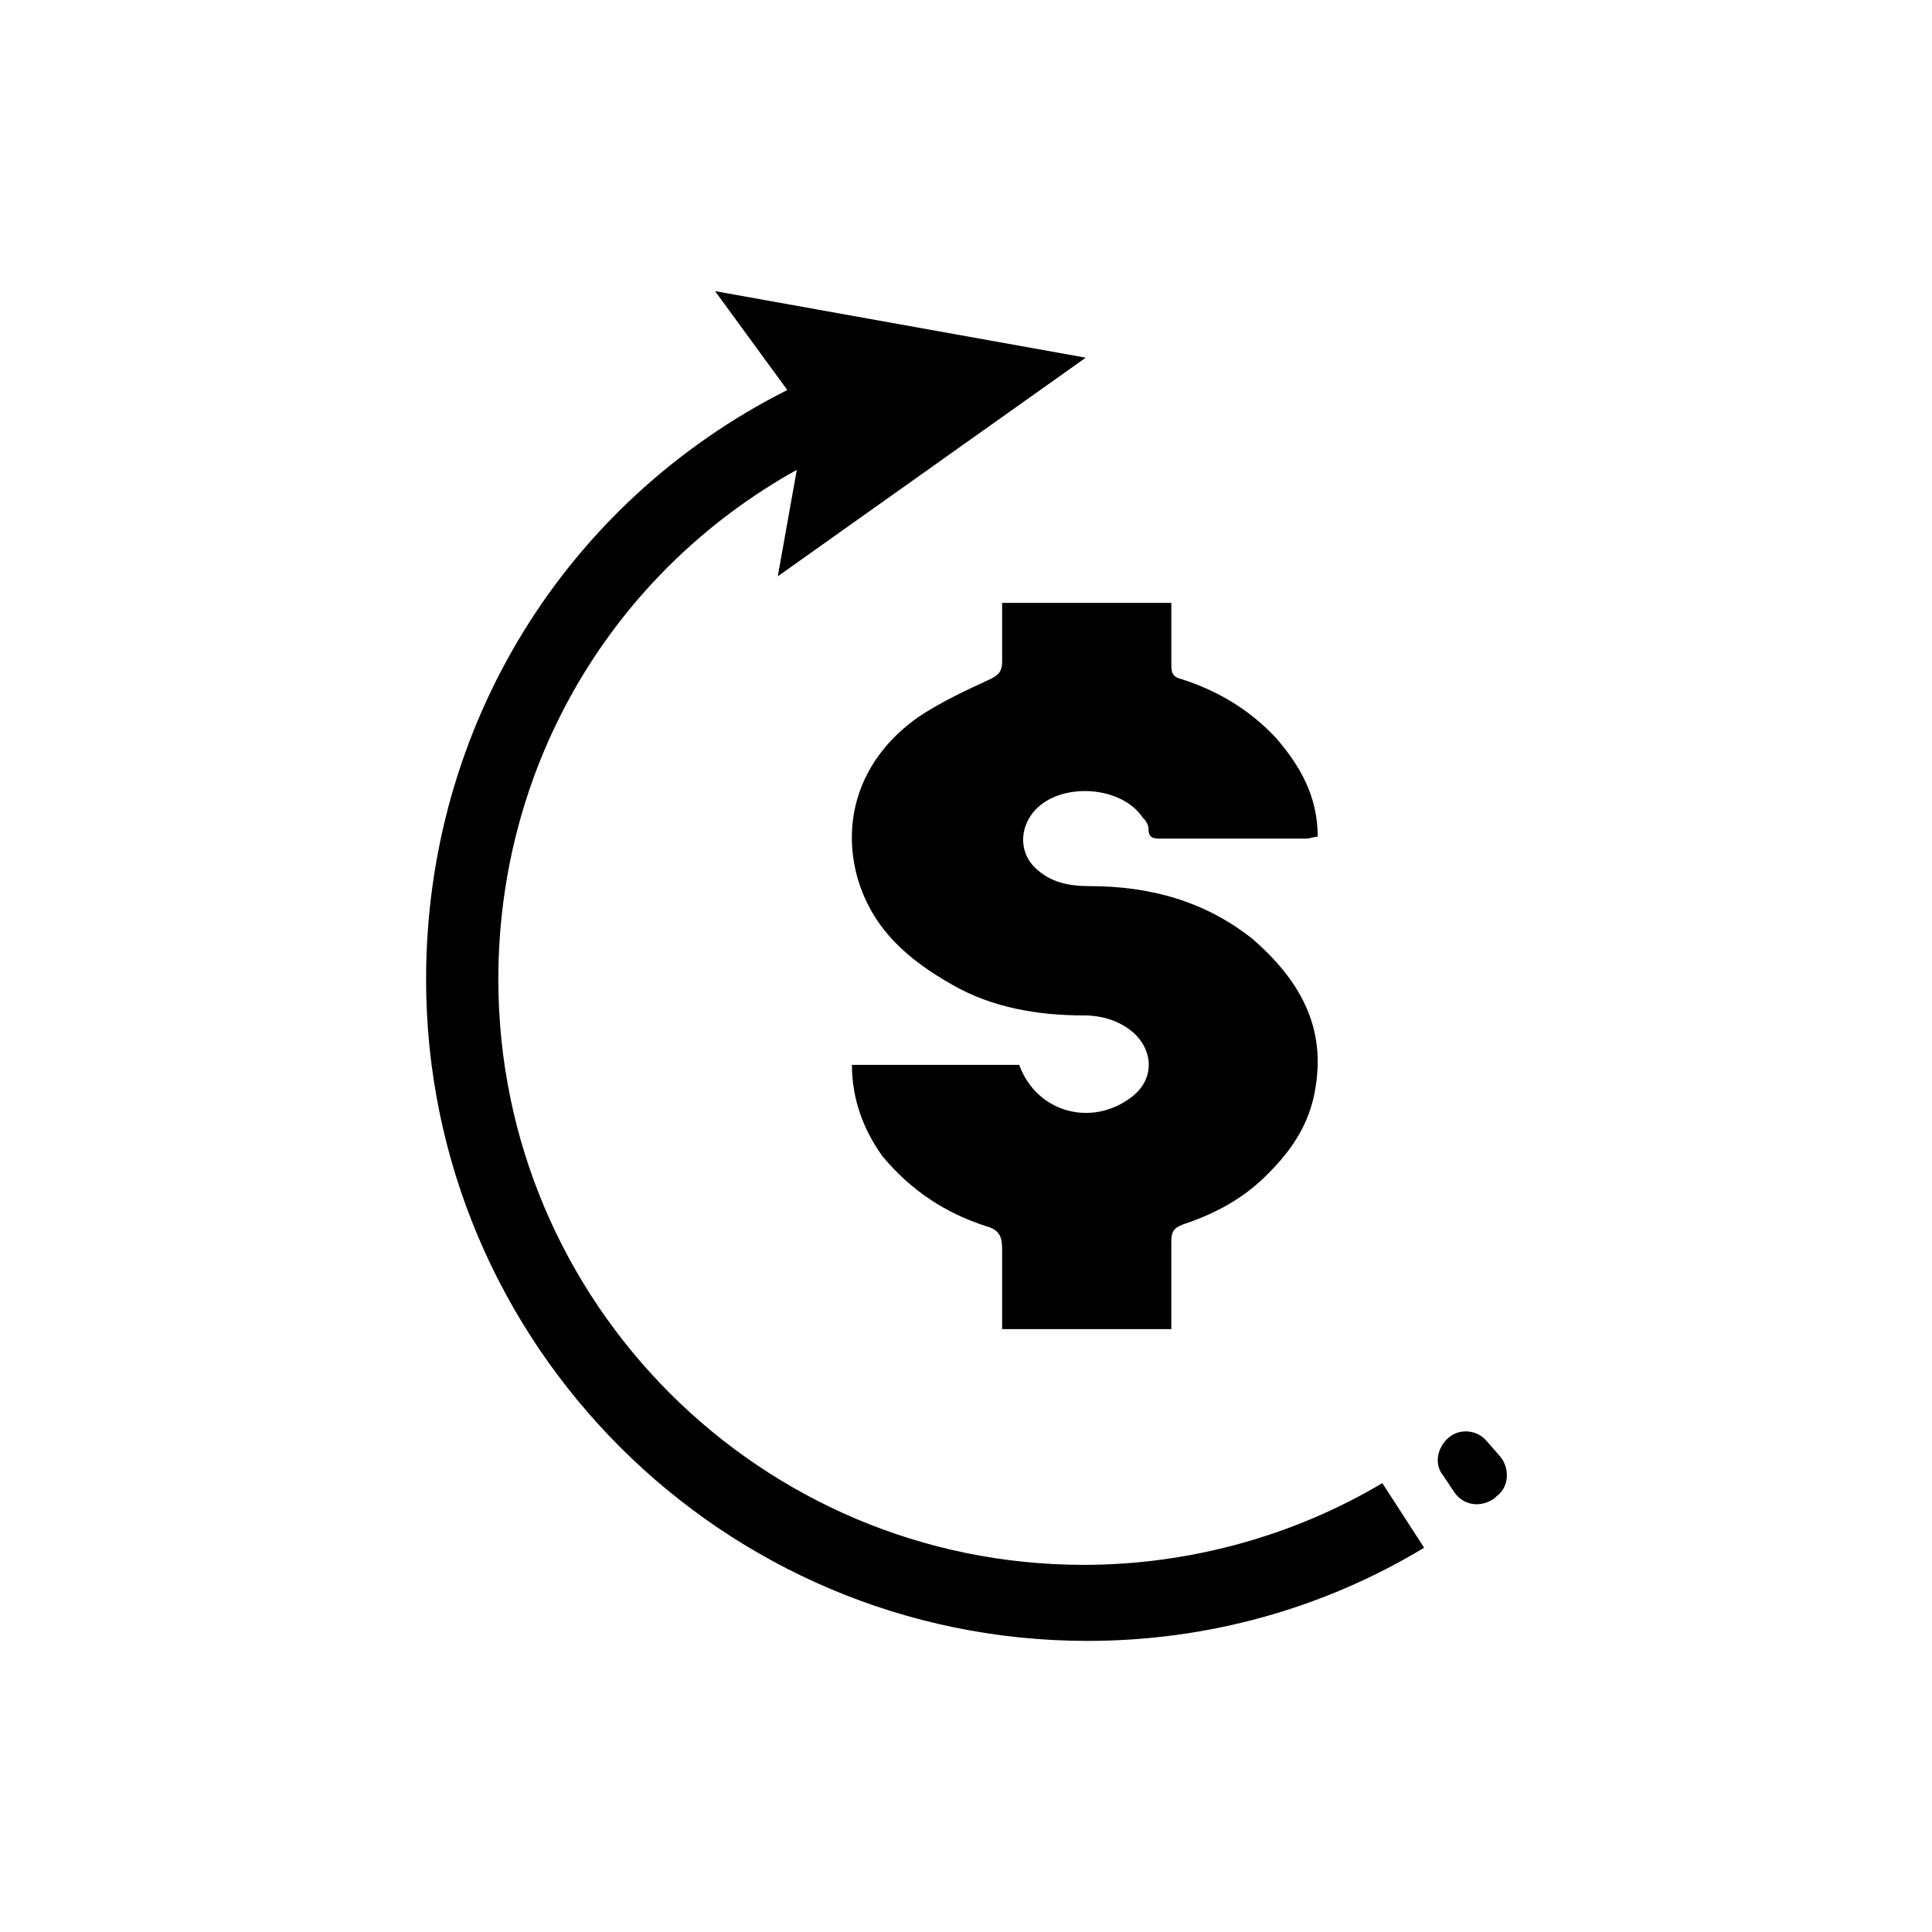
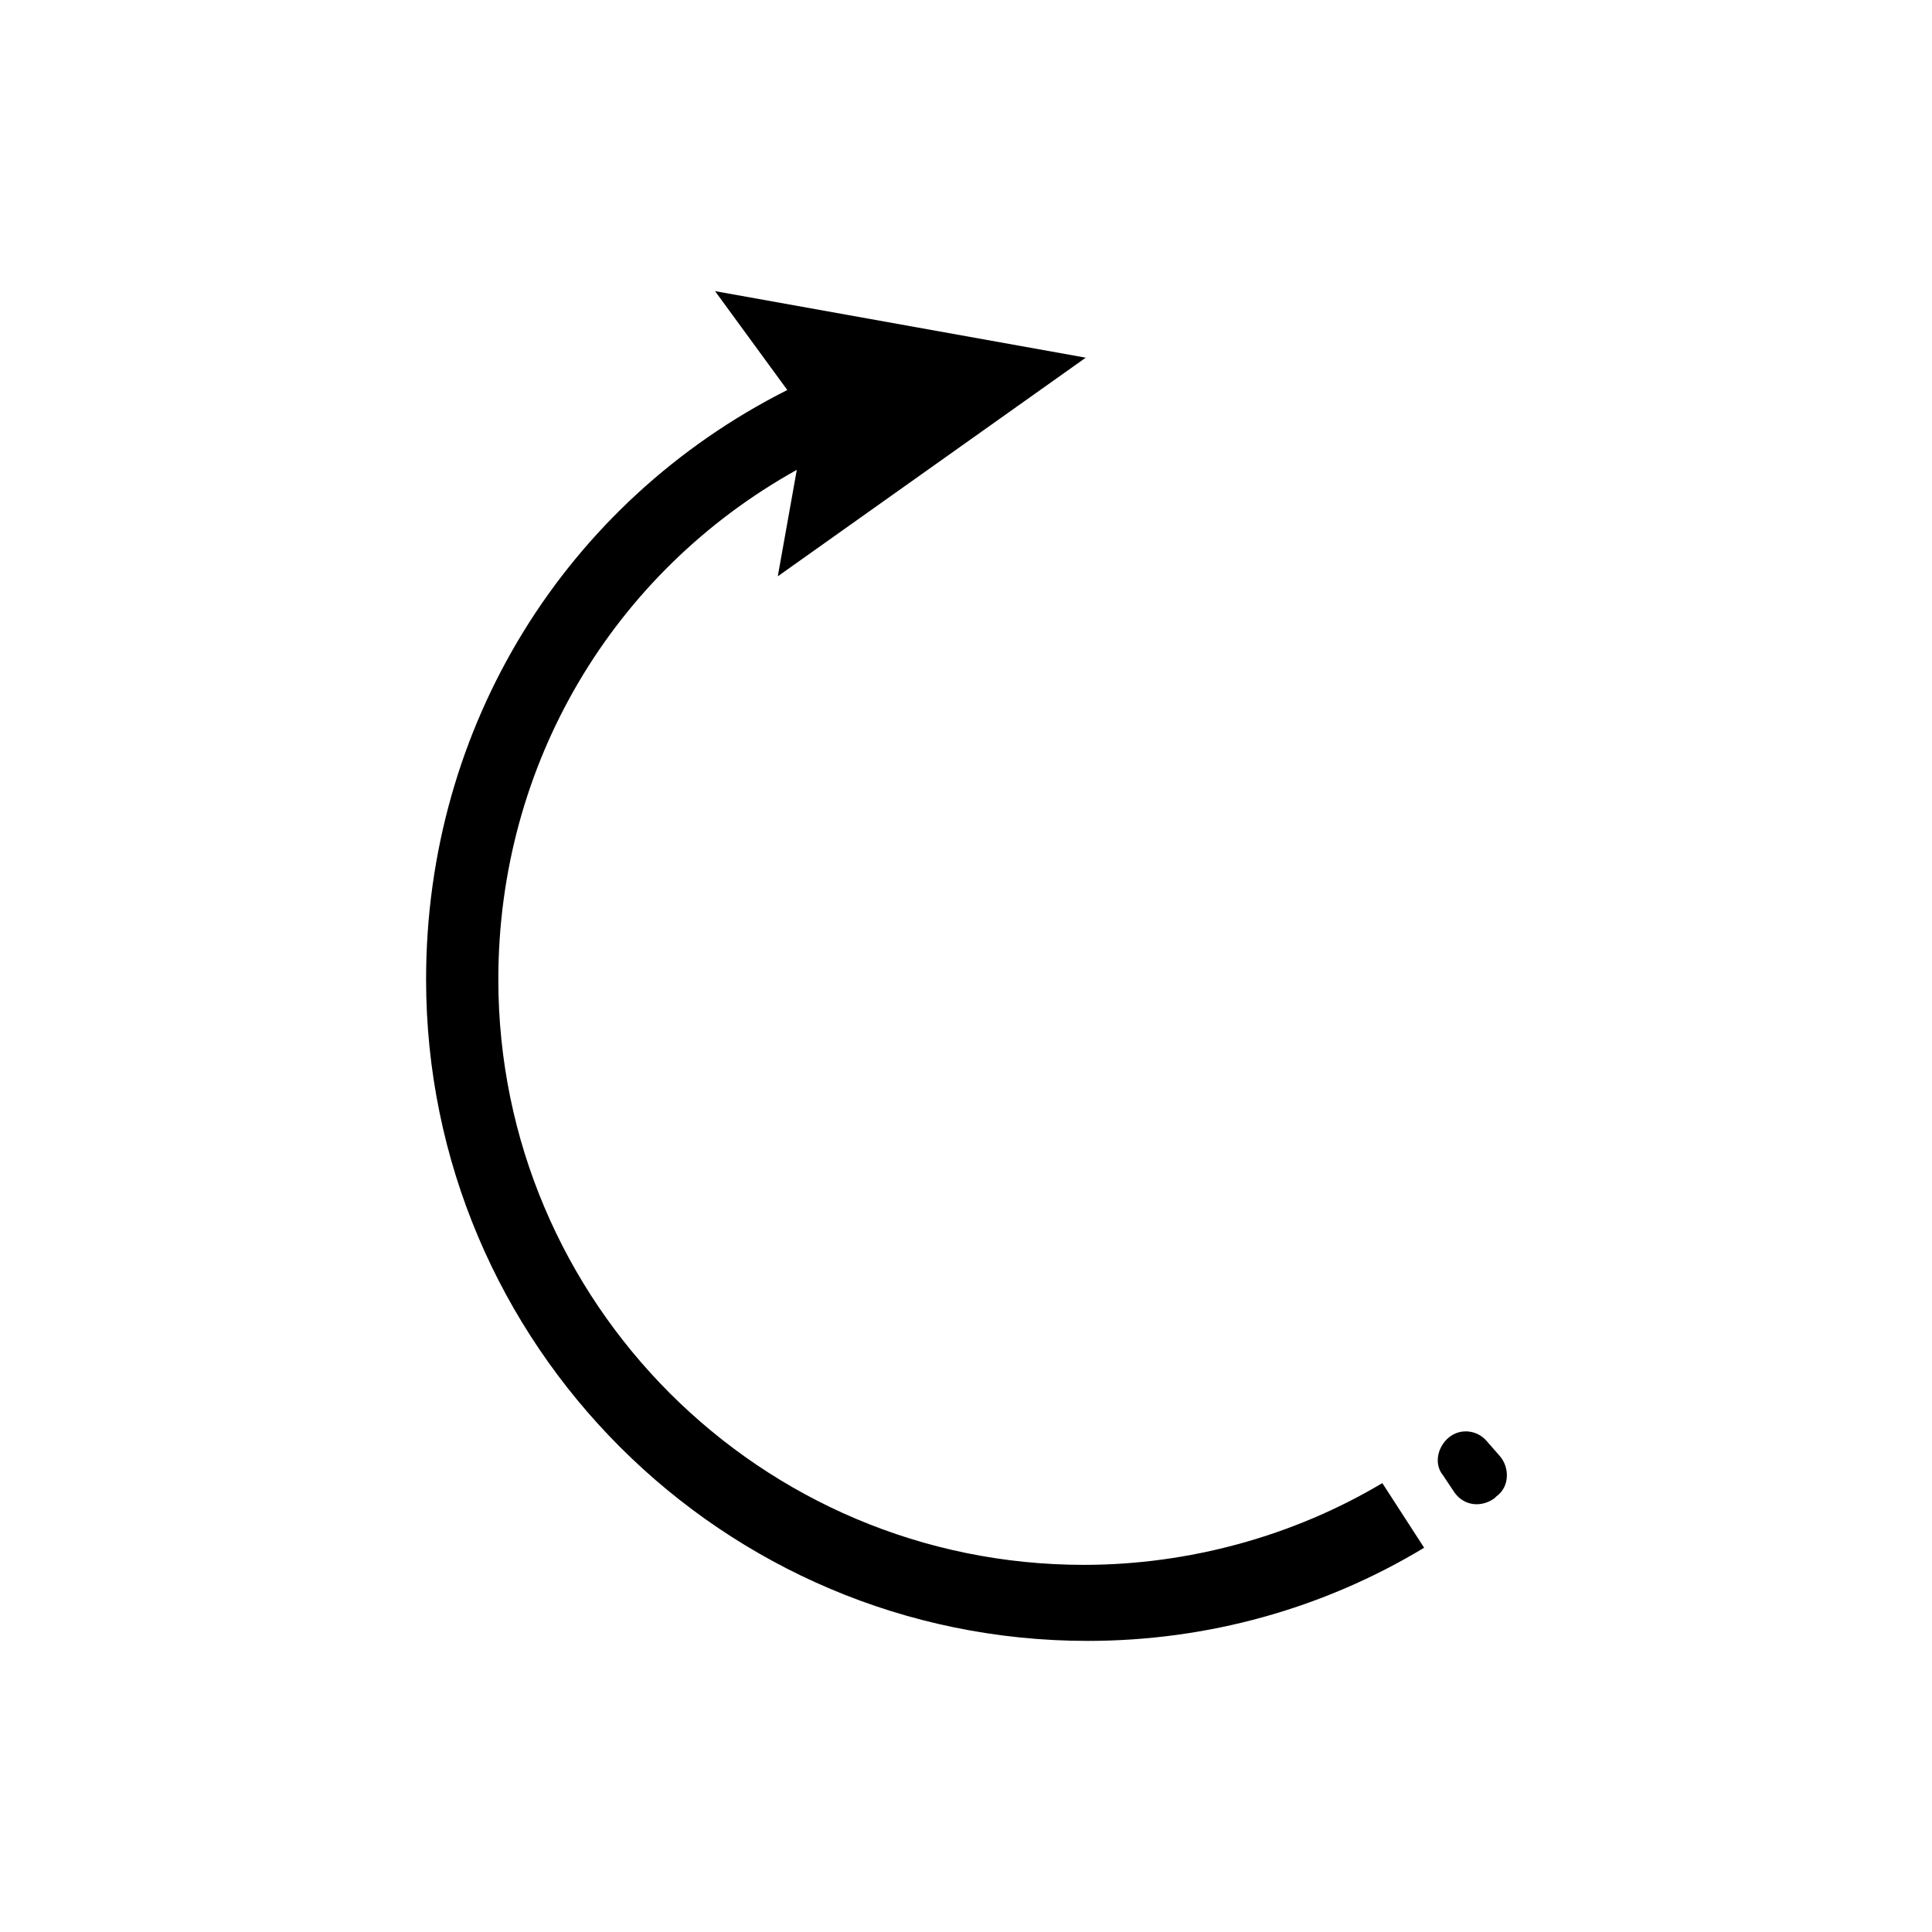
<svg xmlns="http://www.w3.org/2000/svg" fill="#000000" width="800px" height="800px" version="1.1" viewBox="144 144 512 512">
  <g>
    <path d="m510.33 537.04c-23.68 14.105-51.387 21.664-79.098 21.664-85.648 0-155.17-69.527-155.17-155.17 0-56.93 30.23-107.82 79.098-135.02l-5.039 28.215 81.617-57.941-98.242-17.633 19.145 26.199c-58.945 29.727-95.723 89.176-95.723 156.18 0 96.73 78.594 175.32 175.32 175.32 31.738 0 62.473-8.566 89.176-24.688z" />
    <path d="m527.96 524.94c-3.023 2.519-4.031 7.055-1.512 10.078l3.023 4.535c2.519 3.527 7.055 4.031 10.578 1.512l0.504-0.504c3.527-2.519 3.527-7.559 1.008-10.578l-3.523-4.035c-2.519-3.019-7.055-3.523-10.078-1.008z" />
-     <path d="m492.7 431.74c-1.512 10.578-7.055 18.137-14.609 25.191-6.047 5.543-13.098 9.07-20.656 11.586-2.519 1.008-3.023 2.016-3.023 4.535v23.176h-44.84v-21.16c0-3.023-0.504-5.039-4.031-6.047-11.082-3.527-20.152-9.574-27.711-18.641-5.035-7.055-8.059-15.113-8.059-24.184h44.336c4.535 12.594 19.145 16.625 29.727 8.566 6.047-4.535 6.047-12.09 0.504-17.129-3.527-3.023-8.062-4.535-13.098-4.535-12.09 0-24.184-2.016-34.762-8.062-11.586-6.551-21.16-14.609-25.191-28.215-4.535-16.121 1.008-32.242 16.121-42.824 6.047-4.031 12.594-7.055 19.145-10.078 2.016-1.008 3.023-2.016 3.023-4.535v-15.617h44.84v16.625c0 2.016 0.504 3.023 2.519 3.527 9.574 3.023 18.137 8.062 25.191 15.617 6.551 7.559 11.082 15.617 11.082 26.199-1.008 0-2.016 0.504-3.023 0.504h-38.289c-2.016 0-3.527 0-3.527-2.519 0-1.008-0.504-2.016-1.512-3.023-6.047-9.07-23.68-9.574-29.727-0.504-3.023 4.535-2.519 10.078 1.008 13.602 4.031 4.031 9.07 5.039 14.609 5.039 16.121 0 30.73 4.031 43.328 14.105 12.09 10.586 19.145 22.68 16.625 38.801z" />
  </g>
</svg>